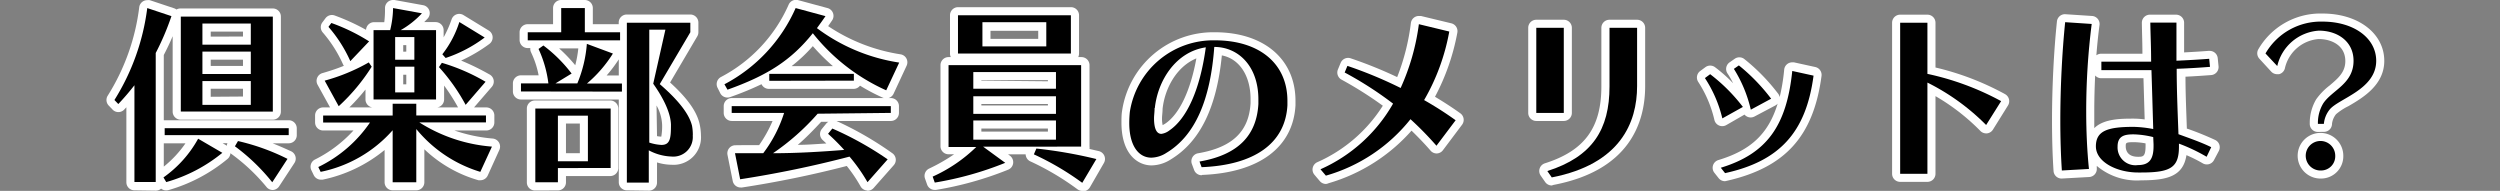
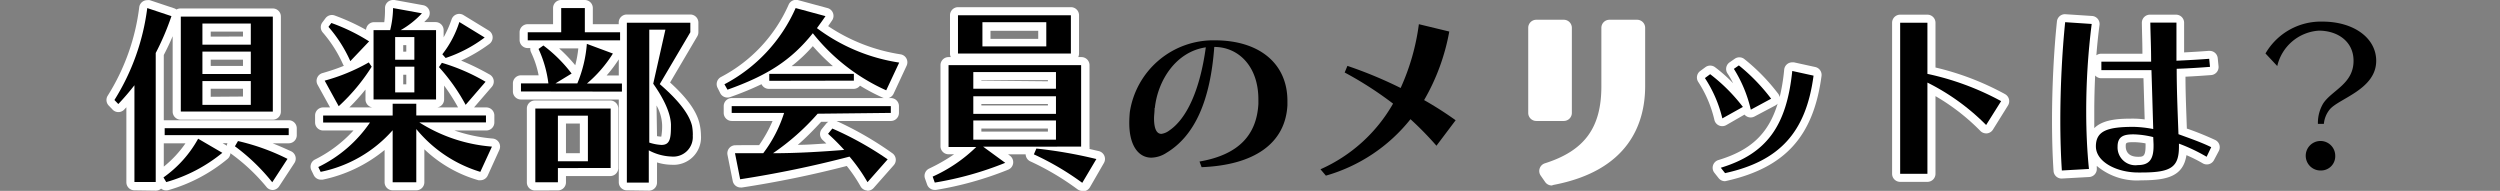
<svg xmlns="http://www.w3.org/2000/svg" viewBox="0 0 310 23.67">
  <rect x="0" y="0" width="310" height="23.67" fill="#808080" stroke="none" />
  <title>top-about2 </title>
  <g id="レイヤー_2" data-name="レイヤー 2">
    <g id="レイヤー_4" data-name="レイヤー 4">
      <g id="レイヤー_5" data-name="レイヤー 5">
        <path d="M16.67,23.6a1,1,0,0,1-1-1v-9.3l-.26.28a1,1,0,0,1-.73.32h0a1,1,0,0,1-.72-.31l-.48-.5a1,1,0,0,1-.12-1.23,26.75,26.75,0,0,0,3.91-11,1,1,0,0,1,1-.84,1,1,0,0,1,.3,0l3,1a1,1,0,0,1,.31.16,1,1,0,0,1,.5-.13H33.83a1,1,0,0,1,1,1V13.84a1,1,0,0,1-1,1H22.41a1,1,0,0,1-1-1V4.49c-.34.81-.71,1.58-1.1,2.33v8.09H35.8a1,1,0,0,1,1,1v.86a1,1,0,0,1-1,1h-2c.79.31,1.58.66,2.32,1a1,1,0,0,1,.39,1.44l-1.9,2.9a1,1,0,0,1-.79.45h0a1,1,0,0,1-.78-.38A23.47,23.47,0,0,0,28.57,19a1,1,0,0,1-.37.72,20.18,20.18,0,0,1-7.3,3.85,1,1,0,0,1-.92-.18,1,1,0,0,1-.66.25Zm3.64-2.94A13.65,13.65,0,0,0,23,17.77H20.31Zm7.82-2.59a1,1,0,0,1,.07-.31h-.59Zm2-6.1V11h-4V12Zm0-3.79V7.4h-4v.78Zm0-3.65V3.92h-4v.62Z" style="fill:#fff" />
        <path d="M48.69,23.6a1,1,0,0,1-1-1v-4A17.8,17.8,0,0,1,40,22.28l-.2,0a1,1,0,0,1-.9-.57l-.29-.6A1,1,0,0,1,39,19.81a16.3,16.3,0,0,0,4.83-3.63H40.07a1,1,0,0,1-1-1v-.86a1,1,0,0,1,1-1h.86l-1.55-2.81A1,1,0,0,1,40,9.06c1-.29,1.86-.58,2.64-.9a1,1,0,0,1-.1-.17A16,16,0,0,0,40,4a1,1,0,0,1,0-1.26l.36-.48a1,1,0,0,1,1.14-.34,26.81,26.81,0,0,1,3.89,1.78,1,1,0,0,1,1-.95h1.26A12.51,12.51,0,0,0,47.74,1a1,1,0,0,1,1-1l.18,0,3.58.65A1,1,0,0,1,53,2.33l-.4.41h1.41a1,1,0,0,1,1,1v.89A14,14,0,0,0,56,2.4a1,1,0,0,1,1.47-.53l3.14,1.92a1,1,0,0,1,.07,1.66,19.4,19.4,0,0,1-3.5,2.06,31.46,31.46,0,0,1,3.48,1.7A1,1,0,0,1,61,10.75l-2.22,2.57h1.52a1,1,0,0,1,1,1v.86a1,1,0,0,1-1,1H56.35a19.66,19.66,0,0,0,4.74,1,1,1,0,0,1,.83,1.41l-1.44,3.17a1,1,0,0,1-.91.59l-.24,0a16.15,16.15,0,0,1-6.71-3.84V22.6a1,1,0,0,1-1,1ZM56.8,13.32a24,24,0,0,0-1.73-2.71v1.71a1,1,0,0,1-.87,1Zm-10.61,0a1,1,0,0,1-.87-1V11.1a25.61,25.61,0,0,1-2,2.22Zm4.19-2.86V9.27H50v1.19Zm0-4.06V5.6H50v.81Z" style="fill:#fff" />
        <path d="M77.73,23.6a1,1,0,0,1-1-1V12.34H64.6a1,1,0,0,1-1-1v-1a1,1,0,0,1,1-1h2.19a11.65,11.65,0,0,0-.93-2.83,1,1,0,0,1-.1-.55h-.33a1,1,0,0,1-1-1V4a1,1,0,0,1,1-1h3.15V1a1,1,0,0,1,1-1h2.93a1,1,0,0,1,1,1V3h3.21v-.2a1,1,0,0,1,1-1H85.6a1,1,0,0,1,1,1V4a1,1,0,0,1-.14.51l-3.37,5.72c2.14,1.94,3.31,3.59,3.66,5.14a7,7,0,0,1,.17,1.44,3.4,3.4,0,0,1-3.64,3.62,6.31,6.31,0,0,1-1.81-.29v2.5a1,1,0,0,1-1,1Zm3.74-6.72a2.7,2.7,0,0,0,.51.06H82a7.2,7.2,0,0,0,.1-1.54,5.34,5.34,0,0,0-.69-2.32ZM76.73,9.36v-2a17.54,17.54,0,0,1-1.51,2ZM69.33,6a19.1,19.1,0,0,1,2,2.09A13.3,13.3,0,0,0,71.71,6Zm-3,17.62a1,1,0,0,1-1-1V13.46a1,1,0,0,1,1-1h9.34a1,1,0,0,1,1,1v7.37a1,1,0,0,1-1,1H70.18v.78a1,1,0,0,1-1,1ZM71.9,19V15.32H70.18V19Z" style="fill:#fff" />
        <path d="M107.48,23.62a1,1,0,0,1-.77-.51A18.74,18.74,0,0,0,105,20.58a129.9,129.9,0,0,1-13,2.67h-.14a1,1,0,0,1-1-.8l-.65-3.24a1,1,0,0,1,1-1.2L92,18l2.13,0a16.63,16.63,0,0,0,1.67-3H90.74a1,1,0,0,1-1-1v-.84a1,1,0,0,1,1-1h19.73a1,1,0,0,1,1,1v.84a1,1,0,0,1-1,1h-6.75A41.28,41.28,0,0,1,110.65,19a1,1,0,0,1,.18,1.48l-2.5,2.83a1,1,0,0,1-.75.34Zm-5.65-8.52c-.93,1-1.9,2-2.9,2.86,1.19,0,2.39-.1,3.54-.17l-.46-.43a1,1,0,0,1-.1-1.37l.53-.65a1,1,0,0,1,.29-.24Zm8.06-2.9a1,1,0,0,1-.4-.08,23.71,23.71,0,0,1-2.85-1.5,1,1,0,0,1-.8.4H95.34a1,1,0,0,1-.91-.58,36.9,36.9,0,0,1-3.9,1.6,1,1,0,0,1-1.2-.45L89,10.93a1,1,0,0,1,.38-1.37,18.56,18.56,0,0,0,8.42-9A1,1,0,0,1,98.91,0l3.7,1a1,1,0,0,1,.57,1.53l-.49.71a22.18,22.18,0,0,0,9,3.5,1,1,0,0,1,.73,1.41l-1.61,3.46A1,1,0,0,1,109.89,12.2Zm-6.61-4a25.22,25.22,0,0,1-2.49-2.48,19.32,19.32,0,0,1-2.63,2.48Z" style="fill:#fff" />
        <path d="M134.2,23.67a1,1,0,0,1-.61-.21A33,33,0,0,0,127.74,20a1,1,0,0,1-.56-.86H125l.22.16a1,1,0,0,1-.23,1.75,42.2,42.2,0,0,1-8.93,2.5h-.16a1,1,0,0,1-.94-.67l-.26-.74a1,1,0,0,1,.52-1.24,22.28,22.28,0,0,0,3.09-1.77h-.69a1,1,0,0,1-1-1V8.08a1,1,0,0,1,1-1h.28a1,1,0,0,1-.1-.44V1.89a1,1,0,0,1,1-1h14a1,1,0,0,1,1,1V6.64a1,1,0,0,1-.1.44h.4a1,1,0,0,1,1,1v10.1a1,1,0,0,1,0,.29l1.16.27a1,1,0,0,1,.62,1.48l-1.73,3a1,1,0,0,1-.67.48Zm-4.26-7.35v-.38h-8.25v.38Zm0-3.24V12.9h-8.25v.18Zm0-3V9.94h-8.25V10Zm-1.2-5.26v-1h-5.92v1Z" style="fill:#fff" />
-         <path d="M149,21.73a1,1,0,0,1-.93-.65l-.26-.7A1,1,0,0,1,148.6,19c4.21-.73,6.27-2.7,6.47-6.2,0-.06,0-.18,0-.29s0-.15,0-.23c0-2.9-1.4-5-3.56-5.41-.64,6.48-2.71,10.7-6.32,12.89a4.55,4.55,0,0,1-2.39.75c-1.72,0-3.74-1.39-3.74-5.3,0-.46,0-1,.08-1.47A11.43,11.43,0,0,1,150.64,4c6.09,0,10,3.34,10,8.51,0,.1,0,.21,0,.32s0,.15,0,.23c-.29,5.22-4.51,8.35-11.57,8.63Zm-.68-14.48c-2.5,1.06-3.9,3.81-4.16,6.25,0,.43-.07.83-.07,1.16a3.66,3.66,0,0,0,.08.86l.32-.19C146.25,14.15,147.62,11.24,148.35,7.24Z" style="fill:#fff" />
-         <path d="M164.42,22.81a1,1,0,0,1-.76-.35l-.67-.79a1,1,0,0,1,.36-1.56,18.42,18.42,0,0,0,8.12-7,46.7,46.7,0,0,0-5.13-3.24,1,1,0,0,1-.44-1.25l.34-.82a1,1,0,0,1,1.24-.57,53.19,53.19,0,0,1,5.77,2.33,27.37,27.37,0,0,0,1.7-6.71,1,1,0,0,1,1-.87l.24,0,3.77.91a1,1,0,0,1,.75,1.16A27.57,27.57,0,0,1,177.94,12c1.12.67,2.17,1.35,3.14,2.05a1,1,0,0,1,.22,1.41l-2.38,3.17a1,1,0,0,1-.77.4h0a1,1,0,0,1-.76-.35c-.68-.79-1.49-1.63-2.36-2.48a21.86,21.86,0,0,1-10.29,6.52A1,1,0,0,1,164.42,22.81Z" style="fill:#fff" />
        <path d="M192.42,23a1,1,0,0,1-.82-.43l-.55-.79a1,1,0,0,1,.52-1.53c4.91-1.56,7-4.41,7-9.54V3.45a1,1,0,0,1,1-1H203a1,1,0,0,1,1,1v7.22c0,4.61-2,10.48-11.37,12.26ZM190.5,15a1,1,0,0,1-1-1V3.45a1,1,0,0,1,1-1h3.41a1,1,0,0,1,1,1V14a1,1,0,0,1-1,1Z" style="fill:#fff" />
        <path d="M213.9,22.47a1,1,0,0,1-.79-.38l-.53-.67a1,1,0,0,1,.49-1.57c4-1.21,6.21-3.23,7.36-7a1,1,0,0,1-.29.23l-2.59,1.37a1,1,0,0,1-1.23-.24l-2.26,1.3a1,1,0,0,1-1.47-.62,14.76,14.76,0,0,0-2-4.72,1,1,0,0,1,.23-1.36l.65-.48a1,1,0,0,1,1.19,0,18.33,18.33,0,0,1,2.25,2,9.55,9.55,0,0,0-.7-1.22,1,1,0,0,1,.26-1.38l.62-.43a1,1,0,0,1,1.18,0,24.26,24.26,0,0,1,4.2,4.29,1,1,0,0,1,.21.45,24.13,24.13,0,0,0,.56-3.41,1,1,0,0,1,1-.9l.21,0,2.64.58a1,1,0,0,1,.78,1.11c-1,7.47-4.49,11.35-11.74,13Z" style="fill:#fff" />
        <path d="M235.62,22.55a1,1,0,0,1-1-1V2.82a1,1,0,0,1,1-1H239a1,1,0,0,1,1,1V8.37a34.07,34.07,0,0,1,8.62,3.3,1,1,0,0,1,.37,1.41l-1.87,3a1,1,0,0,1-.74.46h-.1a1,1,0,0,1-.71-.3A26.2,26.2,0,0,0,240,11.92v9.63a1,1,0,0,1-1,1Z" style="fill:#fff" />
        <path d="M265.12,22.38A7.74,7.74,0,0,1,260,20.57l0,.28a1,1,0,0,1-.94,1.1l-3.42.19a1,1,0,0,1-1-.93c-.13-1.93-.19-4.09-.19-6.23,0-4.1.22-8.59.61-12.32a1,1,0,0,1,1-.9l3.35.22a1,1,0,0,1,.93,1.13c-.16,1.19-.29,2.45-.39,3.75a1,1,0,0,1,.6-.2h0c.86,0,2,0,3.33,0h1.78c0-1.34-.05-2.36-.07-3.84a1,1,0,0,1,1-1h3.24a1,1,0,0,1,1,1c0,1.42,0,2.38,0,3.57V6.5c1.05-.06,2-.11,3-.19H274a1,1,0,0,1,1,.91l.1,1a1,1,0,0,1-.92,1.09c-1.09.08-2.1.15-3.18.2,0,2.13.1,4.25.17,6.45l.06,0a37.2,37.2,0,0,1,3.46,1.4,1,1,0,0,1,.44,1.37l-.6,1.13a1,1,0,0,1-1.41.38,18,18,0,0,0-2-1c-.4,2.59-2.33,3.12-5.58,3.12Zm-.53-4.75c-1,0-1,.09-1,.51s.16,1.3,1.52,1.3c.61,0,.94,0,.94-1.35v-.31A8.26,8.26,0,0,0,264.59,17.63ZM259.8,9.36c-.07,1.48-.11,3-.11,4.46,0,.7,0,1.39,0,2.07,1.18-1.18,3.38-1.18,4.88-1.18a10.52,10.52,0,0,1,1.37.1l-.15-5.11-2.94,0h-2.3A1,1,0,0,1,259.8,9.36Z" style="fill:#fff" />
-         <path d="M287.82,22.14a2.83,2.83,0,1,1,2.75-2.82A2.76,2.76,0,0,1,287.82,22.14Zm-.41-5.78a1,1,0,0,1-1-1v-.14a5.76,5.76,0,0,1,.8-2.91,8.06,8.06,0,0,1,1.69-1.73c1-.86,1.92-1.61,1.92-3,0-2-1.78-2.74-3.3-2.74a4.66,4.66,0,0,0-4.2,3.66,1,1,0,0,1-.72.7l-.24,0a1,1,0,0,1-.73-.32L280.18,7.3A1,1,0,0,1,280,6.17a8.89,8.89,0,0,1,8-4.49c4.43,0,7.65,2.47,7.65,5.87,0,3-2.67,4.58-4.44,5.61a7.2,7.2,0,0,0-1.54,1,2.34,2.34,0,0,0-.5,1.19,1,1,0,0,1-1,1Z" style="fill:#fff" />
      </g>
      <path d="M19.31,6.57v16H16.67v-12c-.6.77-1.25,1.54-2,2.33l-.48-.5A28.06,28.06,0,0,0,18.26,1l3,1A32.49,32.49,0,0,1,19.31,6.57Zm1.3,16L20.27,22a14.33,14.33,0,0,0,4.3-4.8l3,1.75A19.2,19.2,0,0,1,20.61,22.58Zm-.19-5.81v-.86H35.8v.86Zm2-2.93V2.06H33.83V13.84ZM31.1,2.92h-6V5.54h6Zm0,3.48h-6V9.18h6Zm0,3.65h-6V13h6ZM33.76,22.6a24.57,24.57,0,0,0-4.63-4.46l.38-.65a27.09,27.09,0,0,1,6.14,2.21Z" />
      <path d="M59.56,21.31A16.43,16.43,0,0,1,51.62,16V22.6H48.69V16.15a16.2,16.2,0,0,1-8.93,5.16l-.29-.6a16.36,16.36,0,0,0,6.41-5.52H40.07v-.86h8.62V12.86h2.93v1.46h8.64v.86H52a19.6,19.6,0,0,0,9,3ZM42,13.17,40.26,10a23.52,23.52,0,0,0,5.47-2.26l.36.53A24,24,0,0,1,42,13.17Zm1.44-5.59a17,17,0,0,0-2.71-4.25l.36-.48a23.41,23.41,0,0,1,4.68,2.28Zm2.88,4.75V3.74h2.06A12,12,0,0,0,48.74,1l3.58.65a11,11,0,0,1-2.64,2.09h4.39v8.59ZM51.38,4.6H49V7.41h2.38Zm0,3.67H49v3.19h2.38ZM57.74,13a23.49,23.49,0,0,0-3.31-4.68l.36-.53a24.27,24.27,0,0,1,5.42,2.35ZM55.26,7.19l-.41-.46a12.71,12.71,0,0,0,2.11-4l3.14,1.92A16.92,16.92,0,0,1,55.26,7.19Z" />
      <path d="M64.6,11.34v-1H68a14.28,14.28,0,0,0-1.22-4.27l.6-.43a17.8,17.8,0,0,1,3.5,3.48l-2,1.22h2.71a15.88,15.88,0,0,0,1.18-4.9L76,6.64a16,16,0,0,1-3.22,3.72h4.34v1ZM65.44,5V4h4.15V1h2.93V4h4.37V5Zm3.74,15.84V22.6H66.38V13.46h9.34v7.37Zm3.72-6.5H69.18V20H72.9Zm13,2.45a2.42,2.42,0,0,1-2.64,2.62,6.36,6.36,0,0,1-2.81-.77v4H77.73V2.82H85.6V4l-3.79,6.43c1.92,1.66,3.58,3.46,4,5.16A6,6,0,0,1,85.91,16.77ZM81,10.38l1.51-6.7h-2v14a5.73,5.73,0,0,0,1.51.29c1.1,0,1.18-.86,1.18-2.54C83.15,14.25,82.58,12.62,81,10.38Z" />
      <path d="M109.89,11.2a24.3,24.3,0,0,1-9.1-7.08c-2.69,3.36-5.62,5.23-10.58,7l-.38-.67A19.62,19.62,0,0,0,98.66,1l3.7,1c-.36.53-.7,1-1.06,1.49a22.69,22.69,0,0,0,10.2,4.27Zm-8.5,2.9A29.22,29.22,0,0,1,95.85,19c3,0,6.07-.19,8.83-.41a26.27,26.27,0,0,0-2-2l.53-.65a40.58,40.58,0,0,1,6.86,3.82l-2.5,2.83a21,21,0,0,0-2.23-3.17,134.21,134.21,0,0,1-13.56,2.81L91.14,19c1.34,0,2.23,0,3.5,0a16.49,16.49,0,0,0,2.59-5h-6.5v-.84h19.73v.84Zm-6-4.08V9.16h10.49V10Z" />
      <path d="M121.91,18.19l2.74,2a41,41,0,0,1-8.74,2.45l-.26-.74a18.7,18.7,0,0,0,5.4-3.67h-3.43V8.08h16.44v10.1ZM118.79,6.64V1.89h14V6.64Zm12.15,2.3H120.69V11h10.25Zm0,3H120.69v2.18h10.25Zm0,3H120.69v2.38h10.25Zm-1.2-12.19h-7.92v3h7.92Zm4.46,19.92a34.41,34.41,0,0,0-6-3.53l.31-.72a56.61,56.61,0,0,1,7.44,1.3Z" />
      <path d="M149,20.73l-.26-.7c4.87-.84,7.08-3.31,7.3-7.13,0-.19,0-.38,0-.58,0-4.13-2.5-6.5-5.47-6.5-.48,6.58-2.38,11-5.93,13.13a3.57,3.57,0,0,1-1.87.6c-1.56,0-2.74-1.44-2.74-4.3q0-.65.07-1.37A10.48,10.48,0,0,1,150.64,5c5.5,0,9,2.86,9,7.51,0,.17,0,.36,0,.55C159.38,17.78,155.54,20.47,149,20.73Zm-5.83-7.34c0,.48-.07.91-.07,1.27,0,1.34.34,1.94.91,1.94a2.11,2.11,0,0,0,1-.43c2.14-1.46,3.79-5,4.51-10.3C145.79,6.42,143.56,10,143.2,13.39Z" />
      <path d="M178.12,18.07a40.87,40.87,0,0,0-3.22-3.29,20.64,20.64,0,0,1-10.49,7l-.67-.79a19.39,19.39,0,0,0,9-8.14,44.43,44.43,0,0,0-6-3.86l.34-.82a52.82,52.82,0,0,1,6.6,2.74A27.77,27.77,0,0,0,175.94,3l3.77.91a26.16,26.16,0,0,1-3.12,8.5,43.81,43.81,0,0,1,3.91,2.5Z" />
-       <path d="M190.5,14V3.45h3.41V14ZM192.42,22l-.55-.79c5.59-1.78,7.71-5.16,7.71-10.49V3.45H203v7.22C203,15.23,200.9,20.35,192.42,22Z" />
      <path d="M213.57,14.68a15.73,15.73,0,0,0-2.16-5l.65-.48a21.66,21.66,0,0,1,4.06,4.06Zm.34,6.79-.53-.67c5.67-1.73,8.16-5.16,8.86-12l2.64.58C223.94,16.48,220.6,20,213.9,21.47Zm3.19-7.87A16.42,16.42,0,0,0,215,8.54l.62-.43a23.46,23.46,0,0,1,4,4.13Z" />
      <path d="M246.28,15.5A27.52,27.52,0,0,0,239,10.24V21.55h-3.38V2.82H239V9.16a34,34,0,0,1,9.14,3.38Z" />
      <path d="M258.69,13.82c0,2.54.12,5,.34,7.13l-3.36.19c-.12-1.82-.19-3.94-.19-6.17,0-4.08.22-8.5.6-12.22l3.29.22A86.38,86.38,0,0,0,258.69,13.82Zm14.93,5.62a21.69,21.69,0,0,0-3.43-1.63v.36c0,2.59-1,3.22-4.66,3.22h-.41c-2.62,0-5.23-1.3-5.23-3.24s1.46-2.42,4.7-2.42A14.72,14.72,0,0,1,267,16c-.07-2.38-.14-4.9-.22-7.3-1.3,0-2.69,0-3.91,0l-2.3,0V7.65c.86,0,2.06,0,3.36,0l2.81,0c0-1.9-.07-3-.1-4.85h3.24c0,1.85,0,2.93,0,4.73,1.46-.07,2.79-.14,4.06-.24l.1,1c-1.29.1-2.64.19-4.13.24,0,2.71.12,5.4.22,8.11,1.3.48,2.83,1,4.06,1.61ZM267,17a11.1,11.1,0,0,0-2.42-.34c-1.06,0-2,.14-2,1.51a2.21,2.21,0,0,0,2.52,2.3c1.39,0,1.94-.7,1.94-2.35v-.22Z" />
      <path d="M288.88,13.58a3.3,3.3,0,0,0-.72,1.78h-.74v-.14a4.72,4.72,0,0,1,.65-2.38c1.08-1.66,3.77-2.42,3.77-5.3,0-2.42-2-3.74-4.3-3.74a5.67,5.67,0,0,0-5.16,4.39l-1.46-1.56A7.93,7.93,0,0,1,288,2.68c3.82,0,6.65,2,6.65,4.87C294.64,11.1,290,12.21,288.88,13.58Zm-1.06,7.56a1.83,1.83,0,1,1,1.75-1.82A1.76,1.76,0,0,1,287.82,21.14Z" />
    </g>
    <g id="レイヤー_2-2" data-name="レイヤー 2">
      <rect width="310" height="23.67" style="fill:none" />
    </g>
  </g>
</svg>